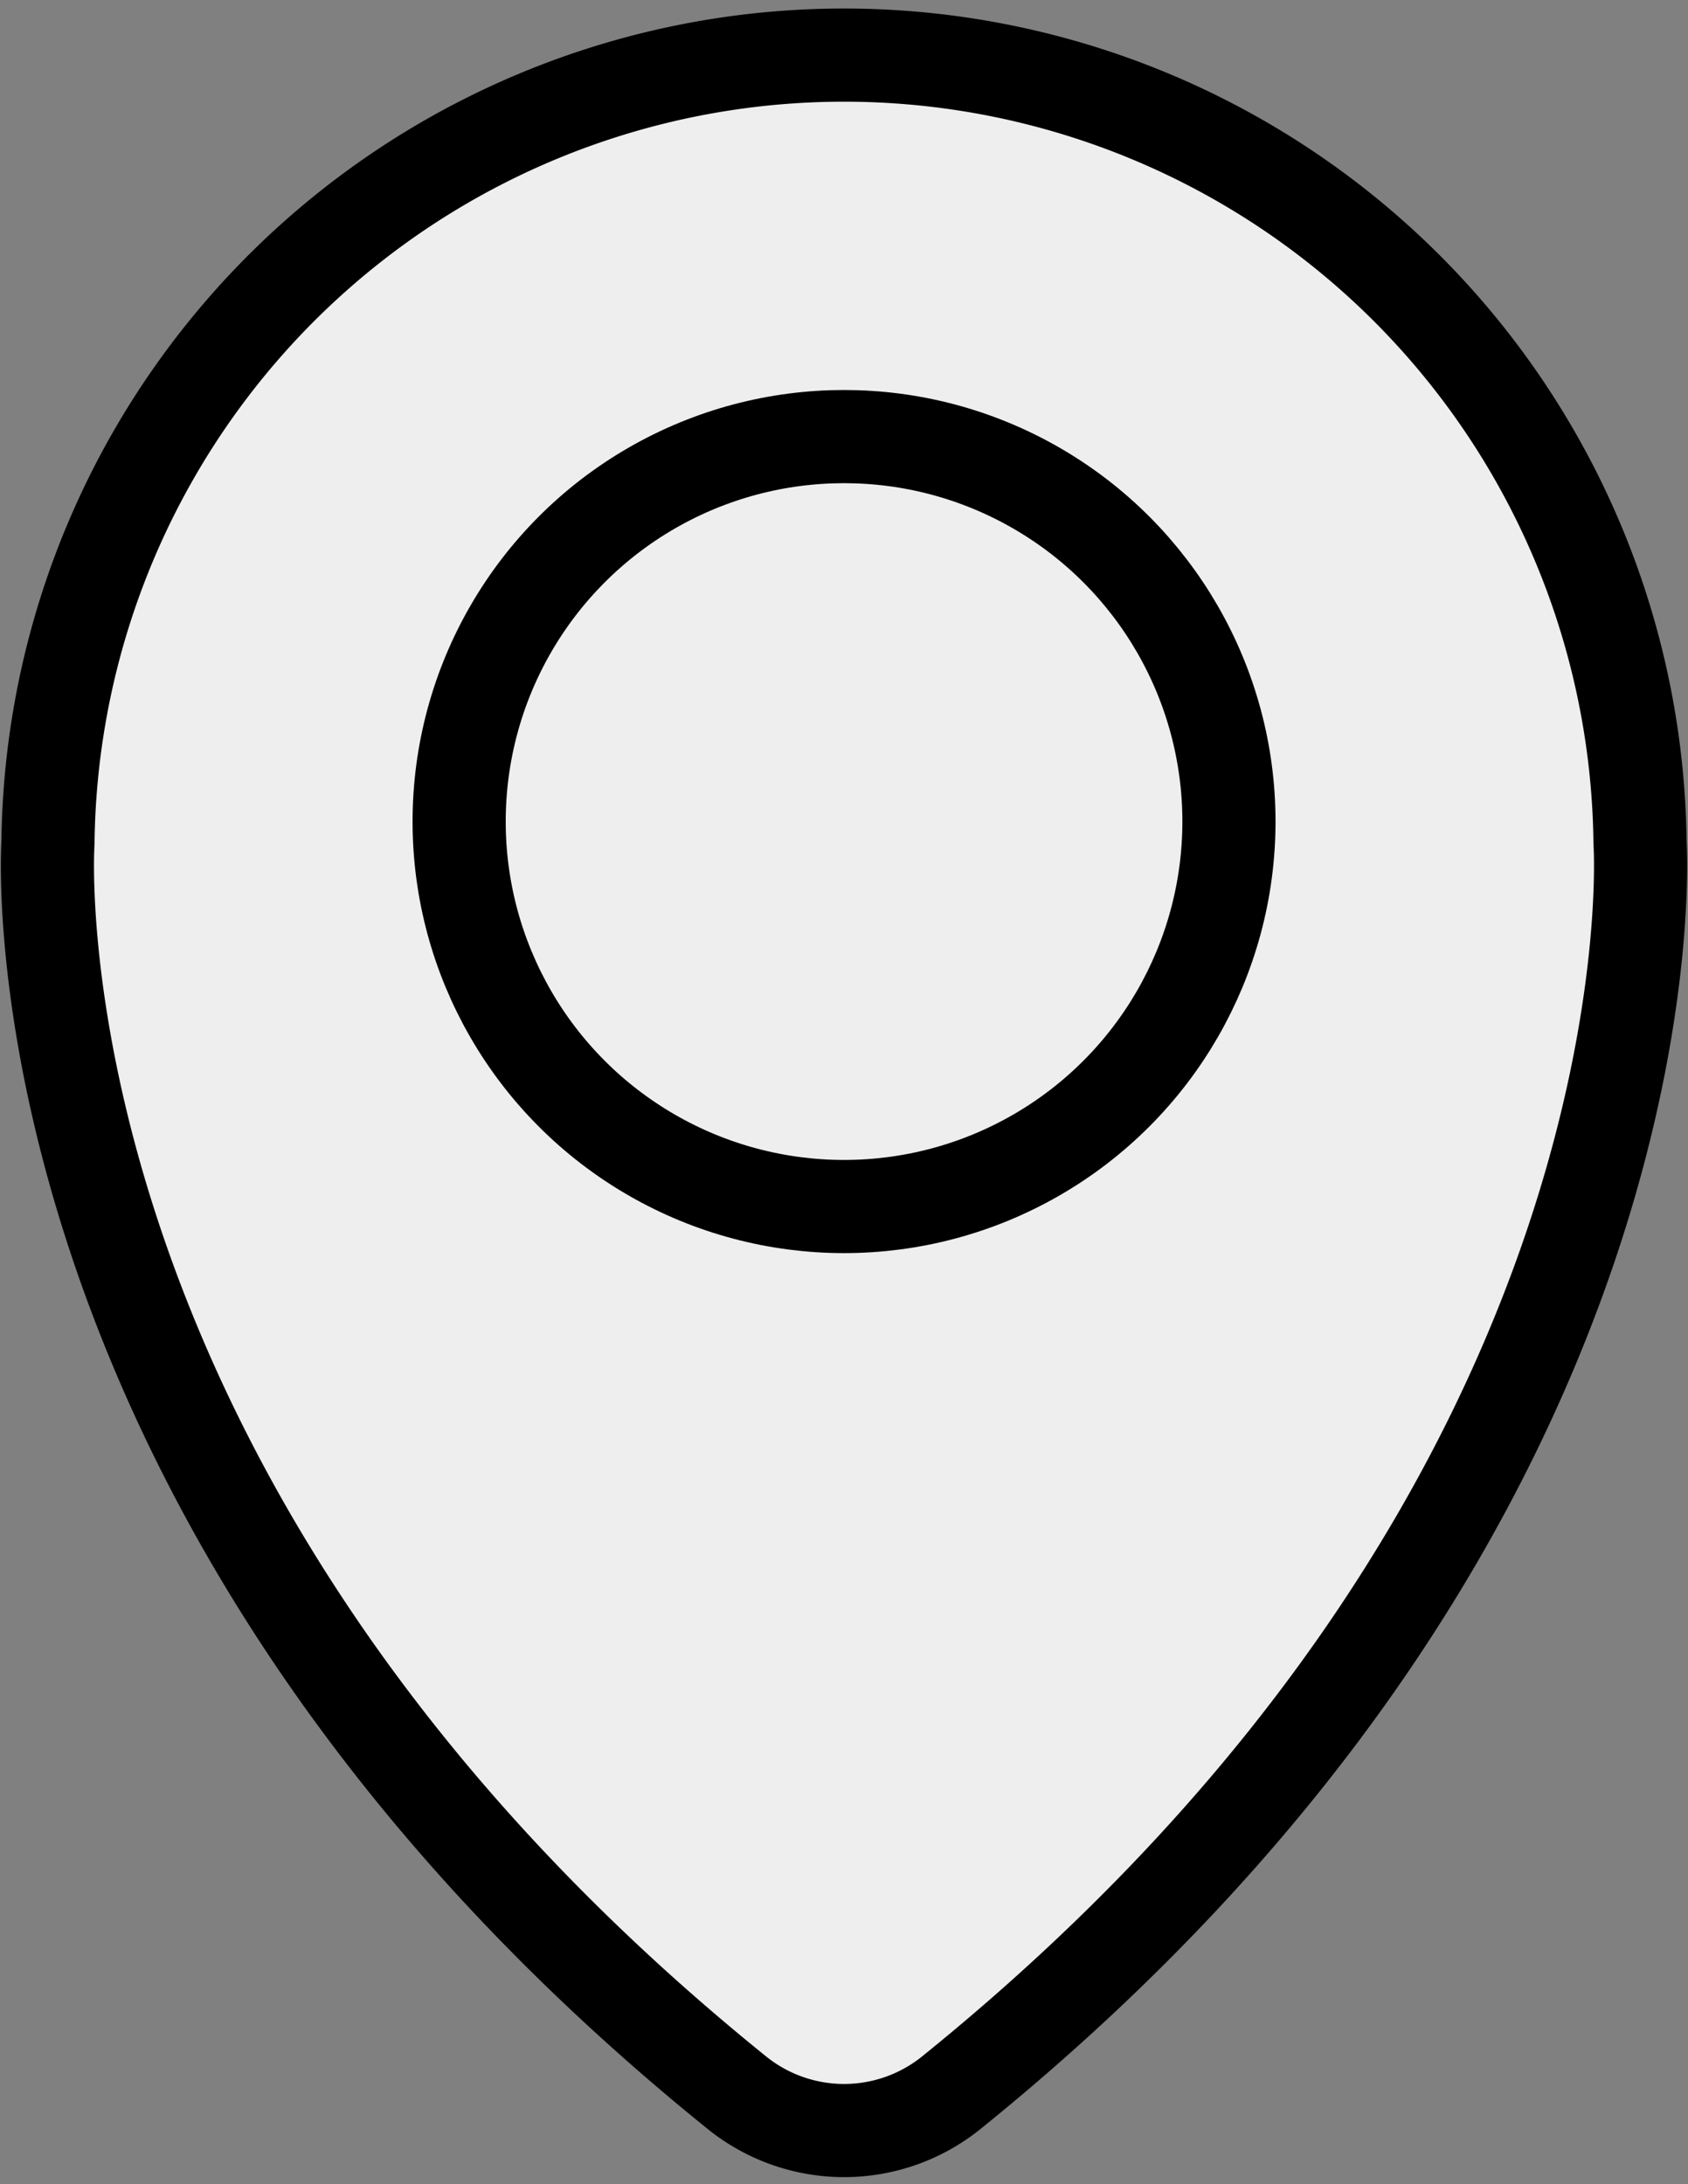
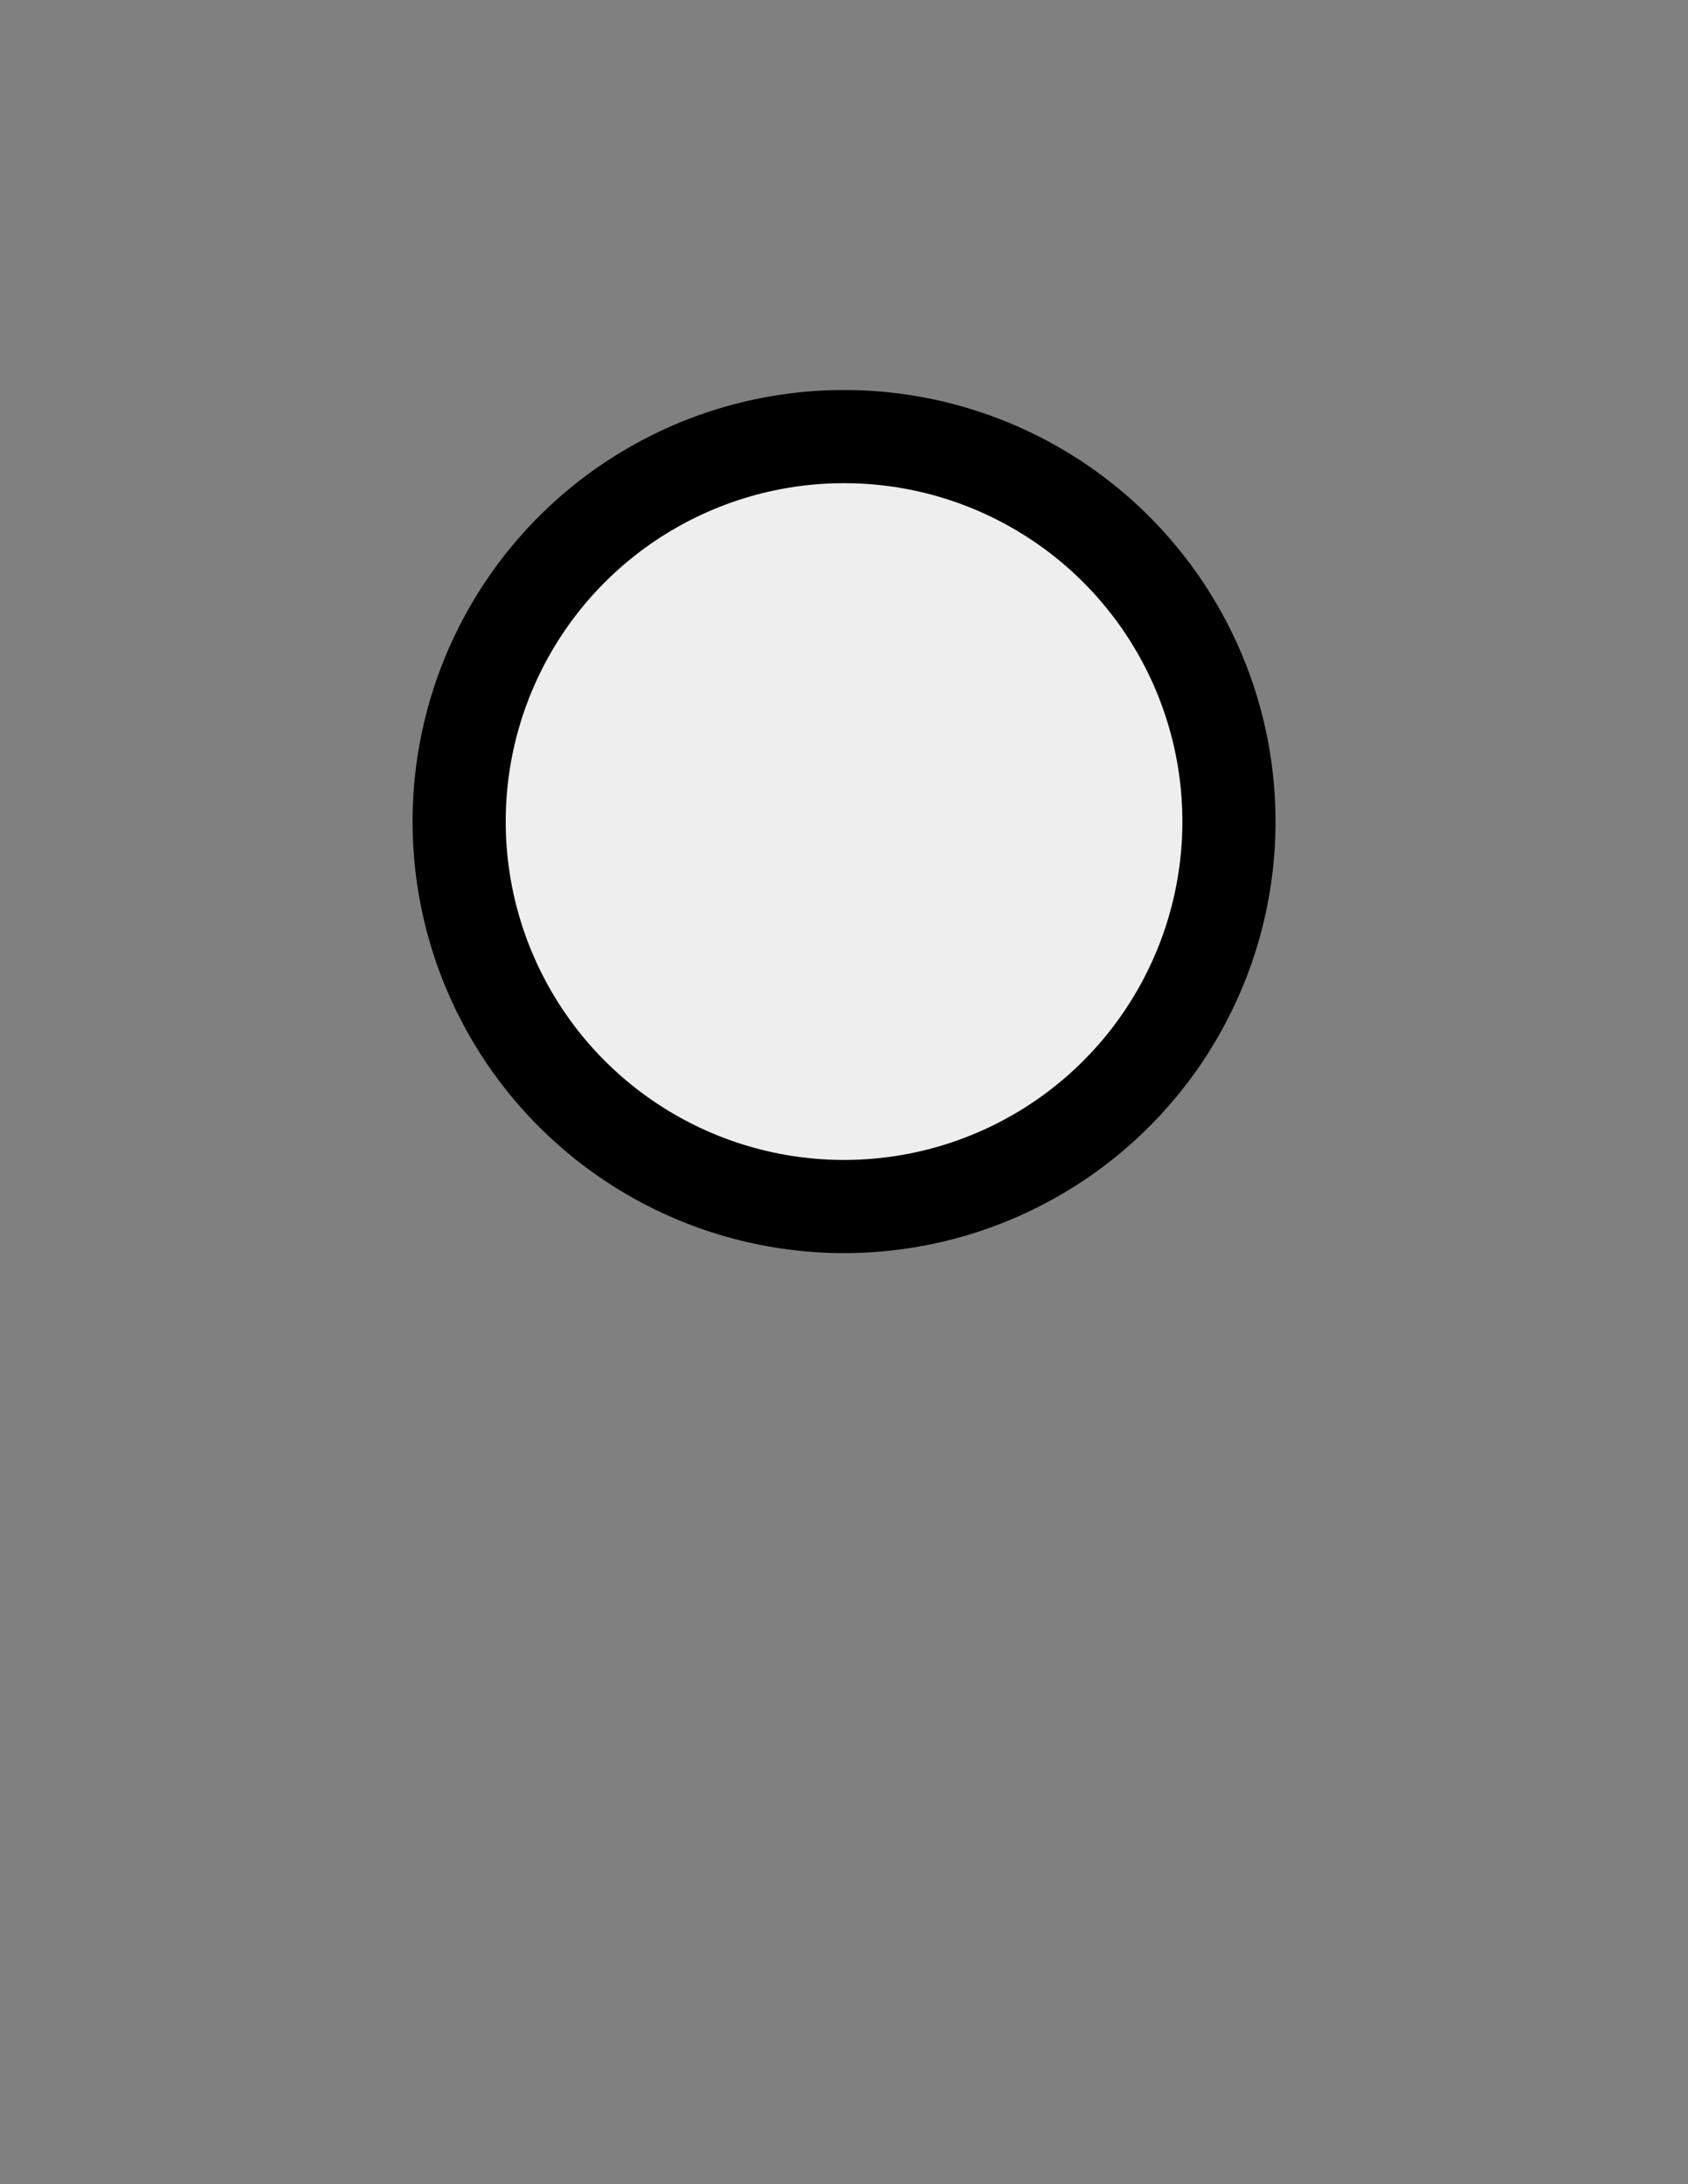
<svg xmlns="http://www.w3.org/2000/svg" width="18.121" height="23.444" viewBox="0 0 18.121 23.444">
  <rect x="0" y="0" width="18.121" height="23.444" fill="#808080" stroke="none" />
  <g id="Grupo_424" data-name="Grupo 424" transform="translate(-250.347 -7091.401)">
-     <path id="Trazado_719" data-name="Trazado 719" d="M267.953,7100.446a8.546,8.546,0,0,0-17.091,0s-.486,7.056,7.4,13.42a1.834,1.834,0,0,0,2.293,0C268.439,7107.5,267.953,7100.446,267.953,7100.446Z" fill="#eee" stroke="#000" stroke-linecap="round" stroke-linejoin="round" stroke-width="1" />
    <circle id="Elipse_8" data-name="Elipse 8" cx="4.132" cy="4.132" r="4.132" transform="translate(255.276 7096.087)" stroke-width="1" stroke="#000" stroke-linecap="round" stroke-linejoin="round" fill="#eee" />
  </g>
</svg>